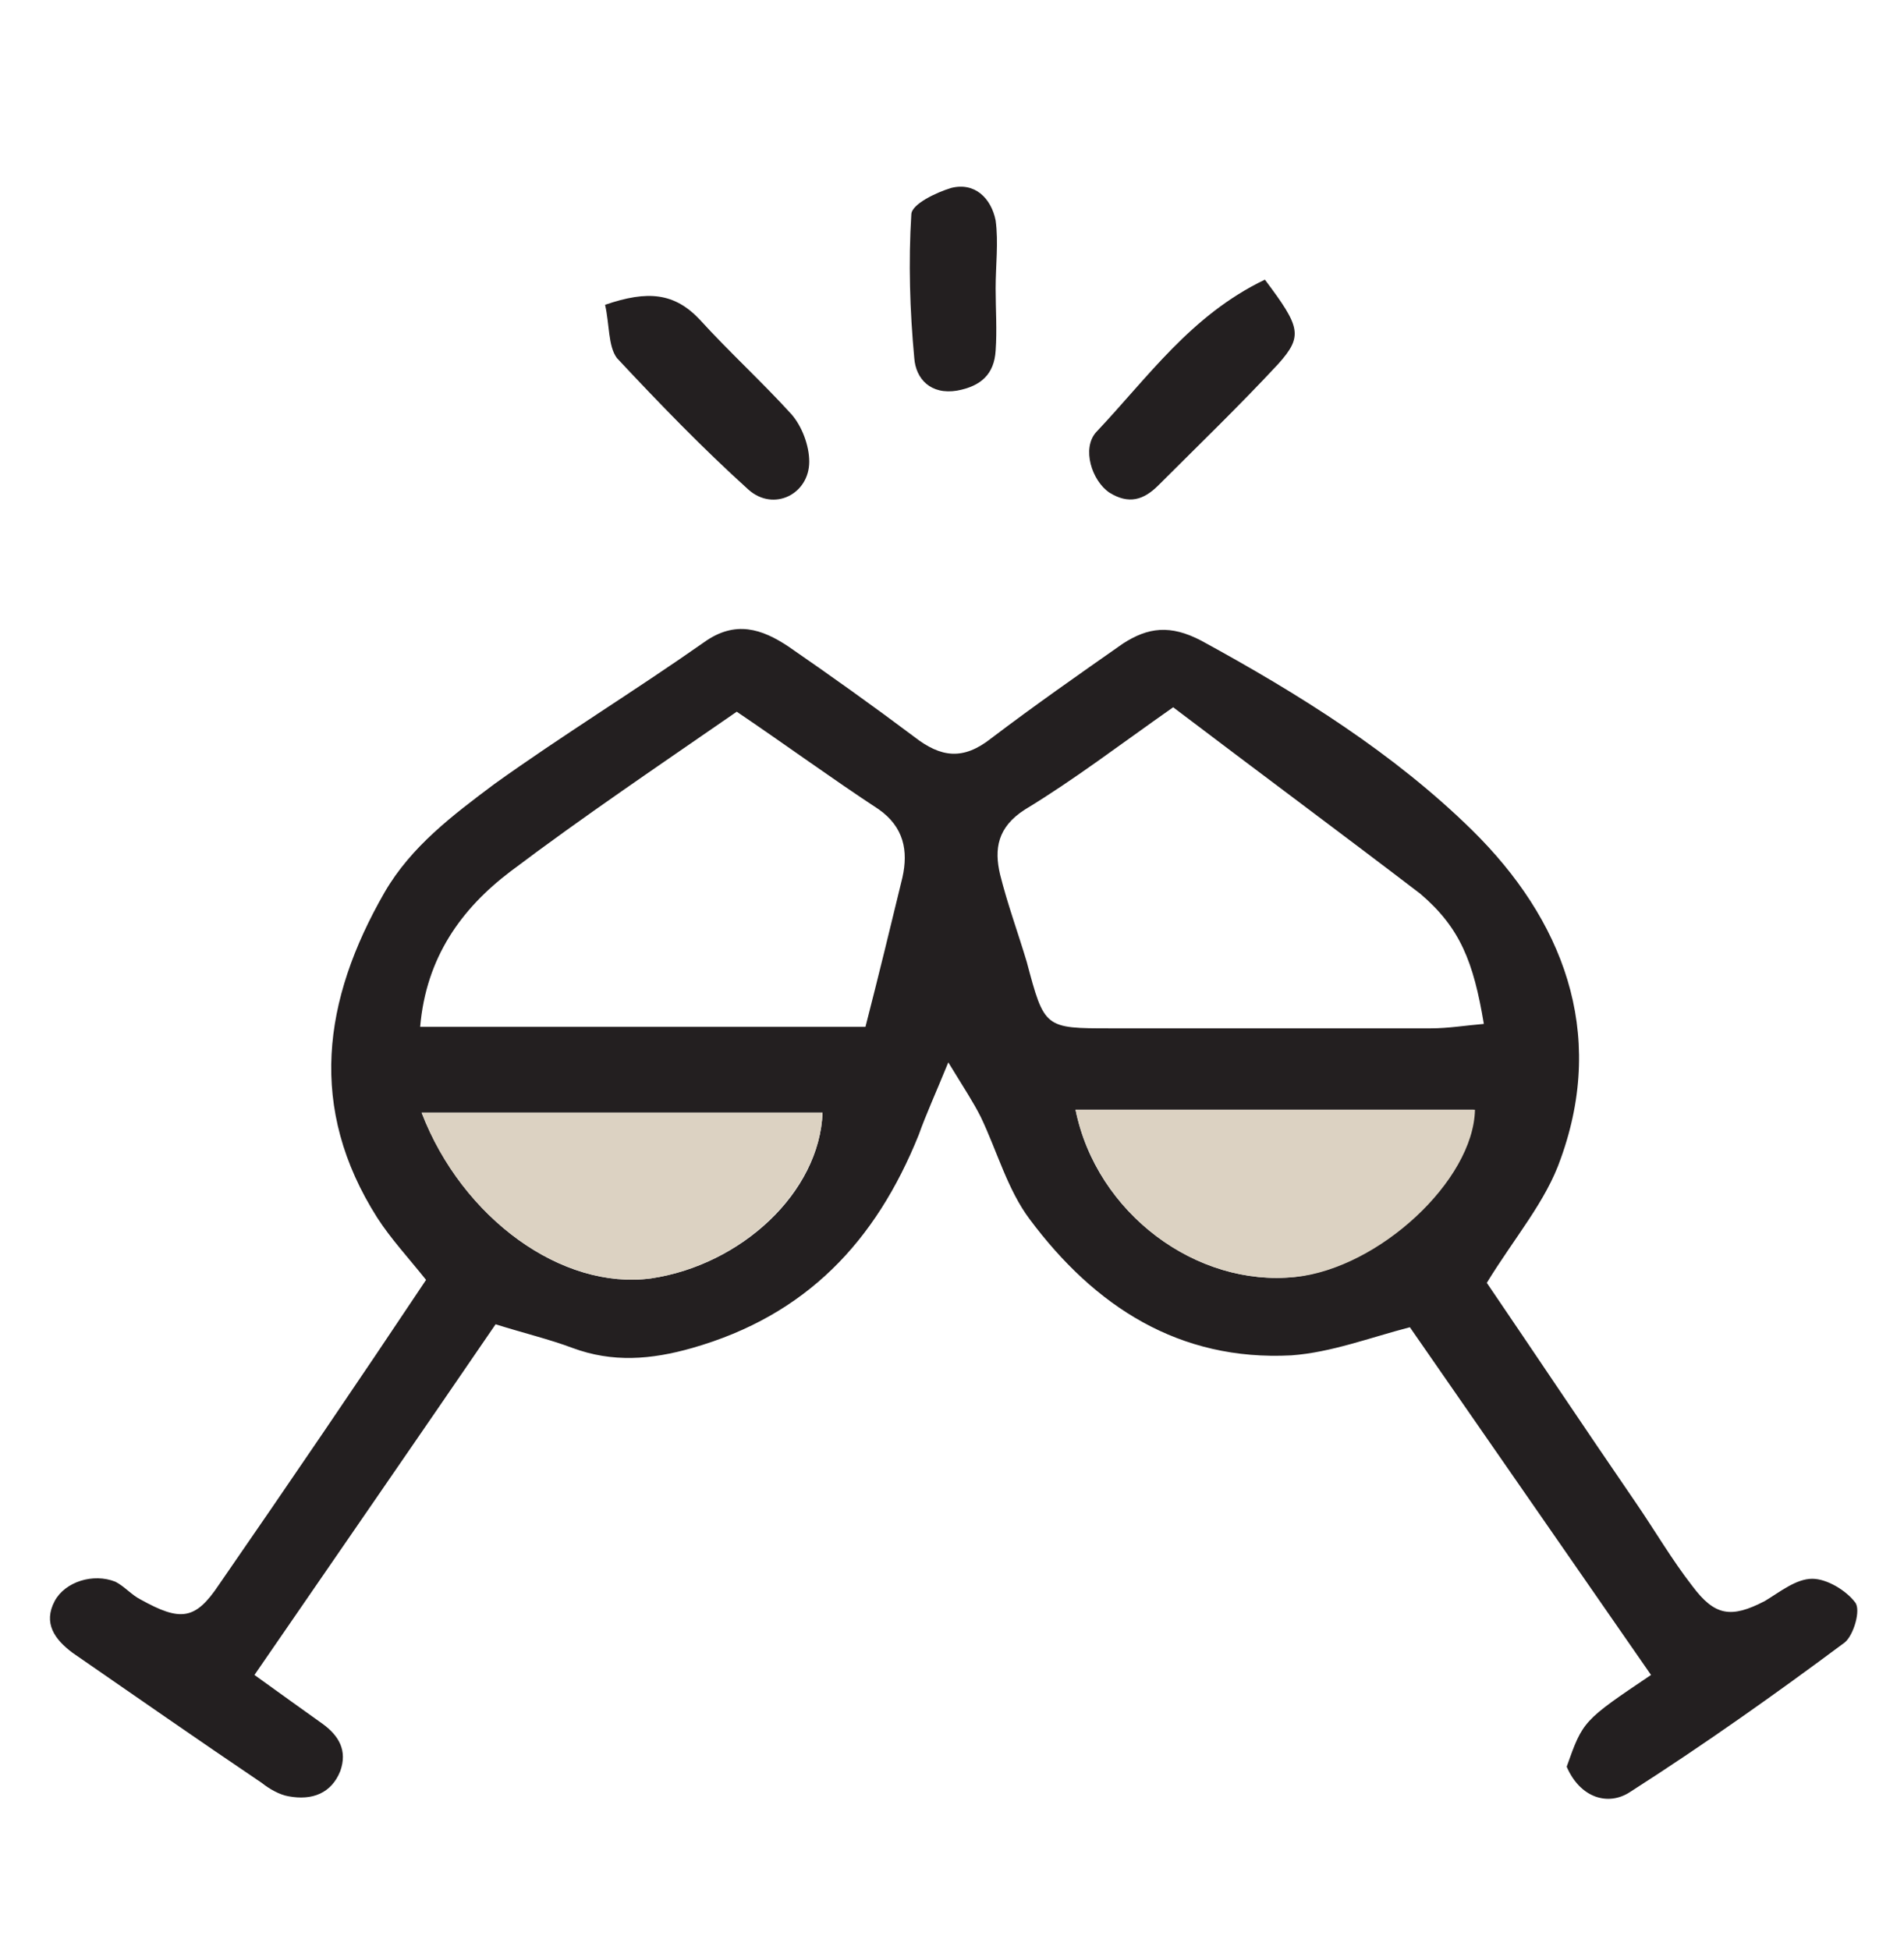
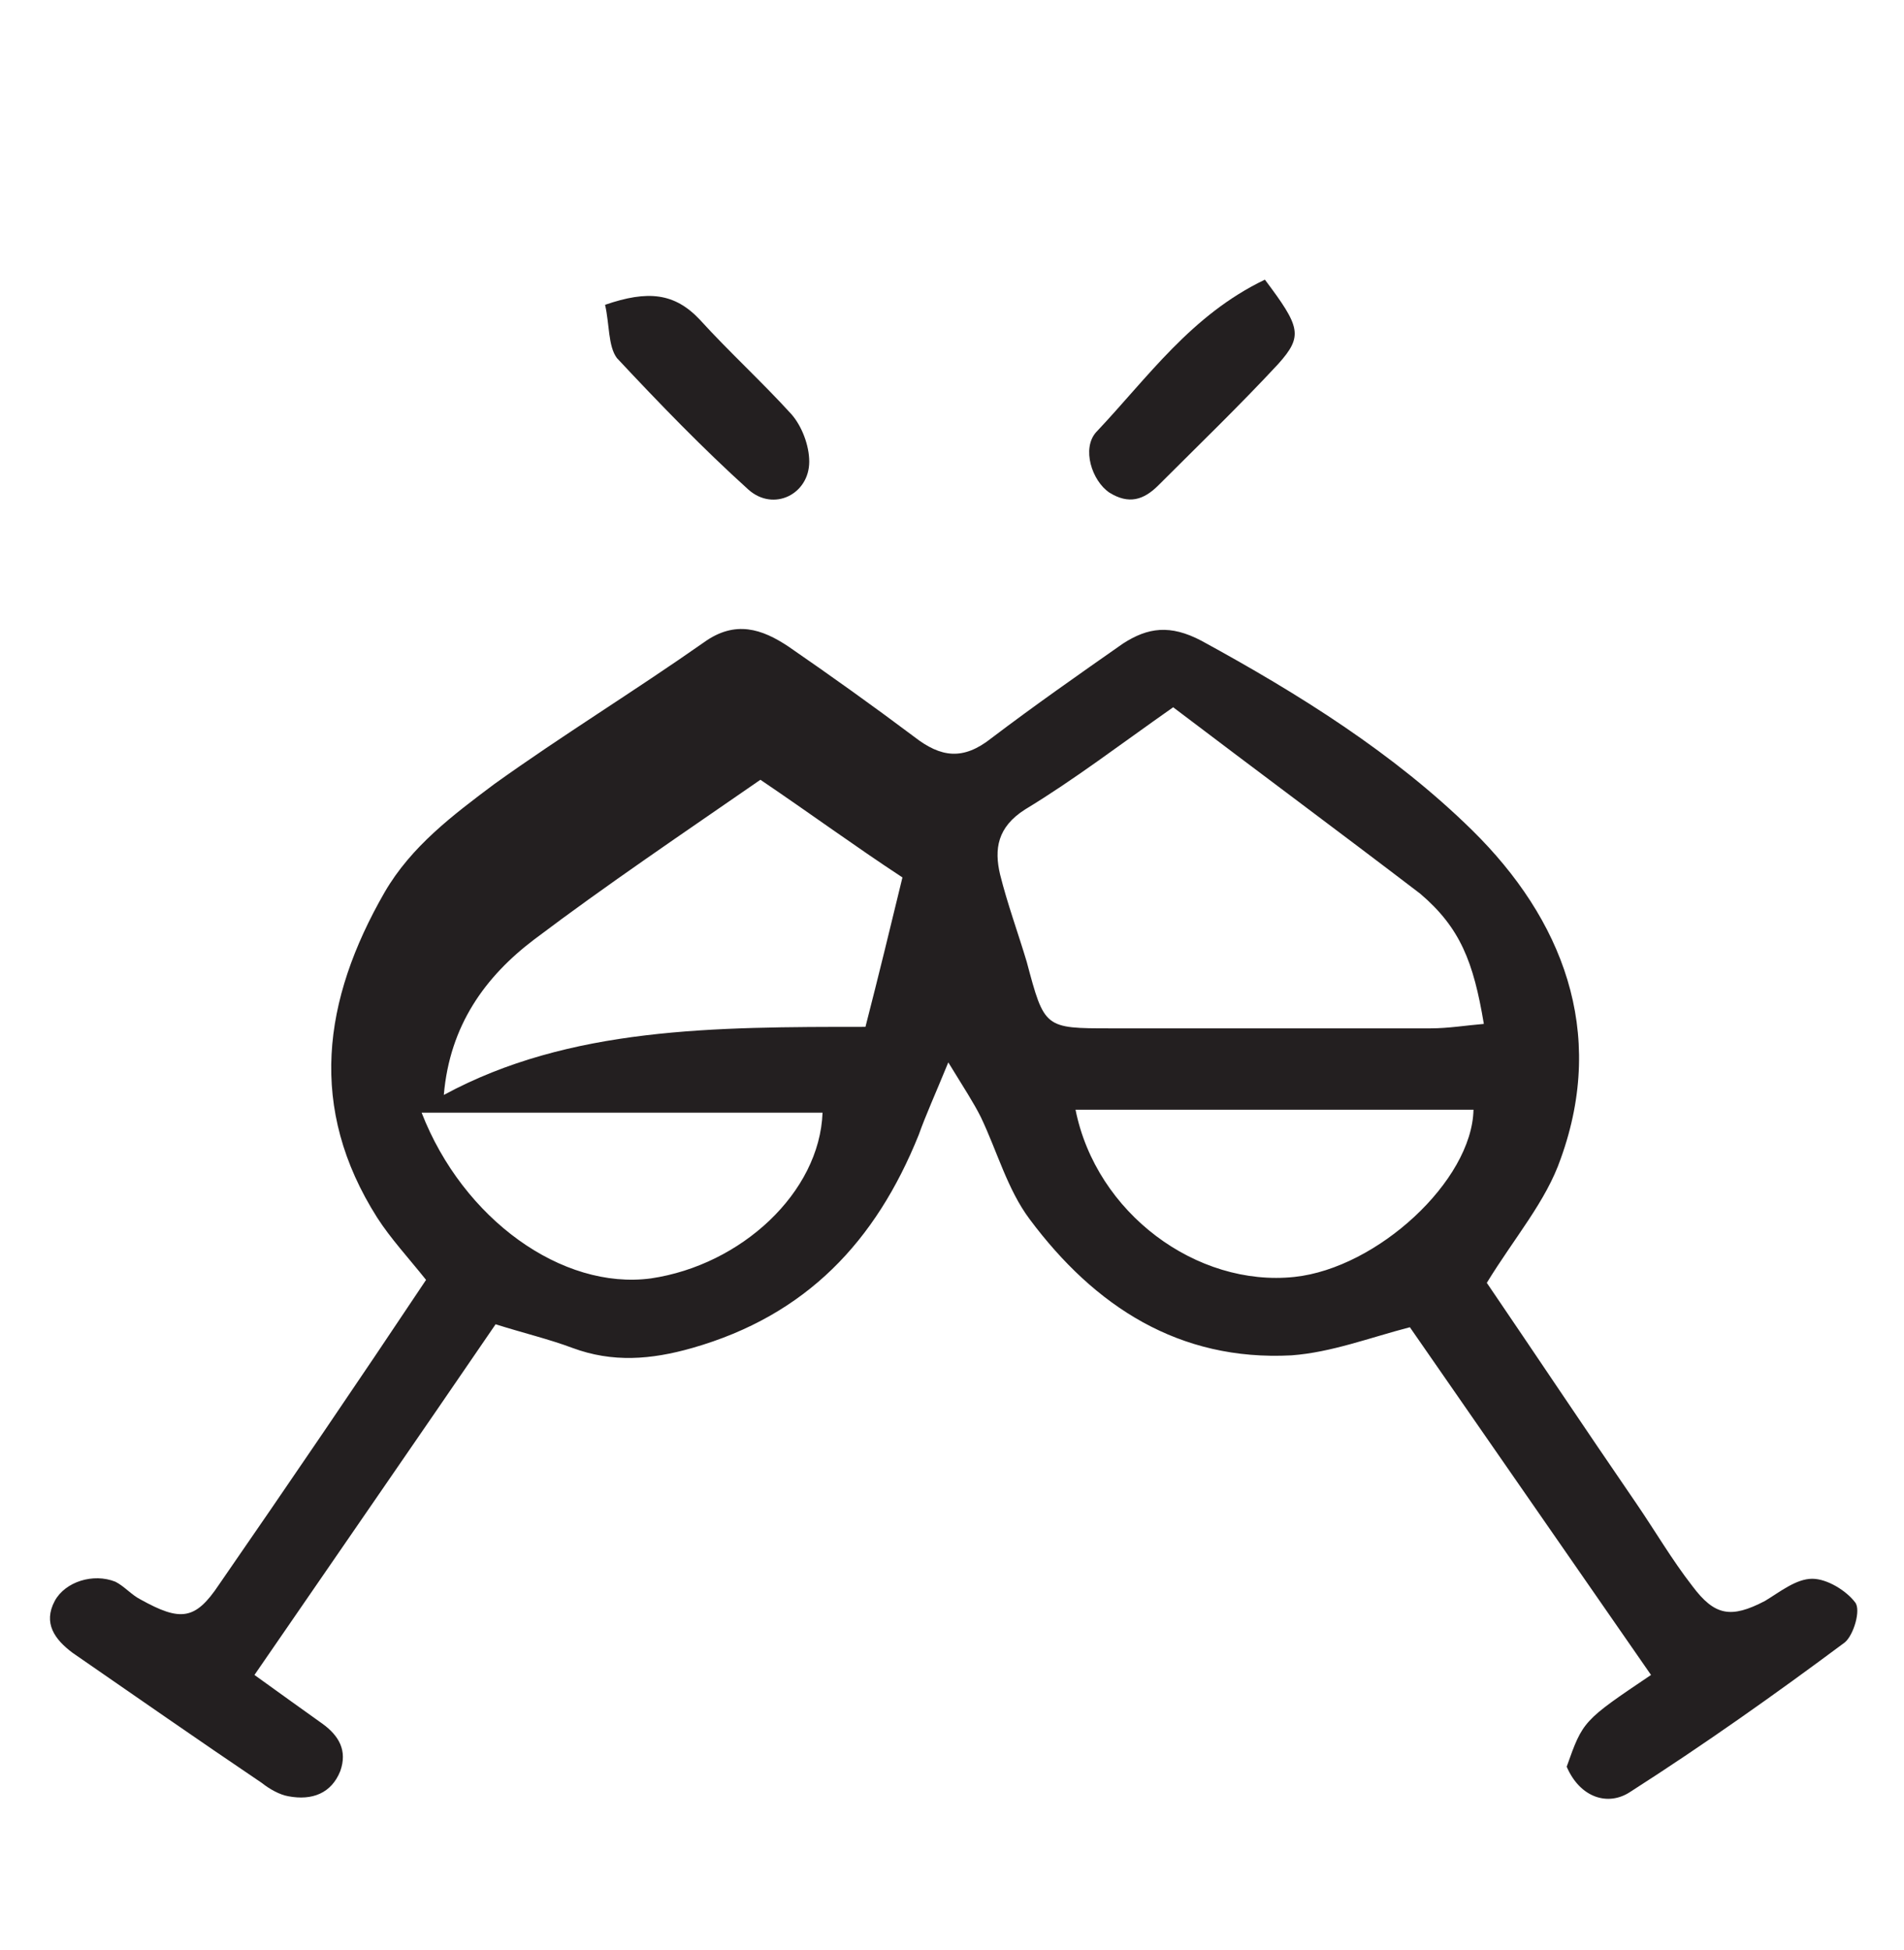
<svg xmlns="http://www.w3.org/2000/svg" version="1.1" x="0px" y="0px" viewBox="0 0 128.7 131.8" style="enable-background:new 0 0 128.7 131.8;" xml:space="preserve">
  <style type="text/css">
	.st0{fill:#231F20;}
	.st1{fill:#DCD2C2;}
</style>
  <g id="Layer_1">
    <g>
-       <path class="st0" d="M111.6,113.2c-5.4-7.8-10.9-15.7-16.3-23.5c-2.7,0.7-5.3,1.7-8,1.9C79.7,92,74,88.3,69.6,82.4    c-1.5-2-2.2-4.6-3.3-6.9c-0.5-1-1.1-1.9-2.2-3.7c-0.9,2.2-1.5,3.5-2,4.9c-2.9,7.2-7.6,12.2-15.3,14.4c-2.8,0.8-5.4,1-8.1,0    c-1.6-0.6-3.3-1-5.2-1.6c-5.4,7.9-10.8,15.7-16.3,23.7c1.8,1.3,3.2,2.3,4.6,3.3c1.1,0.8,1.7,1.8,1.2,3.2c-0.6,1.5-1.9,2-3.5,1.7    c-0.6-0.1-1.3-0.5-1.8-0.9c-4.3-2.9-8.6-5.9-12.8-8.8c-1.2-0.9-2-2-1.2-3.5c0.7-1.3,2.6-1.9,4.1-1.3c0.6,0.3,1.1,0.9,1.7,1.2    c2.7,1.5,3.7,1.4,5.3-1c4.7-6.8,9.4-13.7,14-20.6c-1.2-1.5-2.4-2.8-3.3-4.2c-4.7-7.4-3.7-14.7,0.5-22c1.8-3.1,4.6-5.2,7.4-7.3    c4.6-3.3,9.5-6.3,14.2-9.6c2.1-1.5,3.9-0.9,5.7,0.3c2.9,2,5.7,4,8.5,6.1c1.8,1.4,3.3,1.6,5.2,0.1c2.9-2.2,5.9-4.3,8.9-6.4    c1.7-1.1,3.2-1.3,5.3-0.2c6.6,3.6,13,7.6,18.3,12.8c6.1,6,9.1,13.6,6,22.2c-1,2.9-3.1,5.3-5,8.4c3.2,4.7,6.6,9.8,10.1,14.9    c1.3,1.9,2.4,3.8,3.8,5.6c1.5,2,2.6,2.2,4.9,1c1-0.6,2.1-1.5,3.2-1.5c1,0,2.3,0.8,2.9,1.6c0.4,0.5-0.1,2.2-0.7,2.7    c-4.7,3.5-9.5,6.9-14.5,10.1c-1.5,1-3.4,0.4-4.3-1.7C107,116.3,107,116.3,111.6,113.2z M58.5,69.4c0.9-3.5,1.7-6.8,2.5-10.1    c0.4-1.8,0.1-3.4-1.6-4.6c-3.2-2.1-6.2-4.3-9.6-6.6c-5.2,3.6-10.4,7.1-15.3,10.8c-3.3,2.5-5.7,5.8-6.1,10.5    C38.5,69.4,48.3,69.4,58.5,69.4z M79.3,47.8c-3.7,2.6-6.7,4.9-10,6.9c-1.9,1.2-2.1,2.7-1.7,4.4c0.5,2,1.2,3.9,1.8,5.9    c1.2,4.5,1.2,4.5,5.7,4.5c7.2,0,14.4,0,21.6,0c1.2,0,2.4-0.2,3.6-0.3c-0.7-4.2-1.6-6.5-4.3-8.8C90.5,56.2,85.1,52.2,79.3,47.8z     M72.7,75c1.4,7,8.2,12,14.8,11.3c5.6-0.6,12-6.5,12.1-11.3C90.8,75,82,75,72.7,75z M28.5,75.2c2.8,7.2,9.5,12,15.5,11.2    c6.1-0.9,11.4-5.8,11.6-11.2C46.5,75.2,37.6,75.2,28.5,75.2z" />
+       <path class="st0" d="M111.6,113.2c-5.4-7.8-10.9-15.7-16.3-23.5c-2.7,0.7-5.3,1.7-8,1.9C79.7,92,74,88.3,69.6,82.4    c-1.5-2-2.2-4.6-3.3-6.9c-0.5-1-1.1-1.9-2.2-3.7c-0.9,2.2-1.5,3.5-2,4.9c-2.9,7.2-7.6,12.2-15.3,14.4c-2.8,0.8-5.4,1-8.1,0    c-1.6-0.6-3.3-1-5.2-1.6c-5.4,7.9-10.8,15.7-16.3,23.7c1.8,1.3,3.2,2.3,4.6,3.3c1.1,0.8,1.7,1.8,1.2,3.2c-0.6,1.5-1.9,2-3.5,1.7    c-0.6-0.1-1.3-0.5-1.8-0.9c-4.3-2.9-8.6-5.9-12.8-8.8c-1.2-0.9-2-2-1.2-3.5c0.7-1.3,2.6-1.9,4.1-1.3c0.6,0.3,1.1,0.9,1.7,1.2    c2.7,1.5,3.7,1.4,5.3-1c4.7-6.8,9.4-13.7,14-20.6c-1.2-1.5-2.4-2.8-3.3-4.2c-4.7-7.4-3.7-14.7,0.5-22c1.8-3.1,4.6-5.2,7.4-7.3    c4.6-3.3,9.5-6.3,14.2-9.6c2.1-1.5,3.9-0.9,5.7,0.3c2.9,2,5.7,4,8.5,6.1c1.8,1.4,3.3,1.6,5.2,0.1c2.9-2.2,5.9-4.3,8.9-6.4    c1.7-1.1,3.2-1.3,5.3-0.2c6.6,3.6,13,7.6,18.3,12.8c6.1,6,9.1,13.6,6,22.2c-1,2.9-3.1,5.3-5,8.4c3.2,4.7,6.6,9.8,10.1,14.9    c1.3,1.9,2.4,3.8,3.8,5.6c1.5,2,2.6,2.2,4.9,1c1-0.6,2.1-1.5,3.2-1.5c1,0,2.3,0.8,2.9,1.6c0.4,0.5-0.1,2.2-0.7,2.7    c-4.7,3.5-9.5,6.9-14.5,10.1c-1.5,1-3.4,0.4-4.3-1.7C107,116.3,107,116.3,111.6,113.2z M58.5,69.4c0.9-3.5,1.7-6.8,2.5-10.1    c-3.2-2.1-6.2-4.3-9.6-6.6c-5.2,3.6-10.4,7.1-15.3,10.8c-3.3,2.5-5.7,5.8-6.1,10.5    C38.5,69.4,48.3,69.4,58.5,69.4z M79.3,47.8c-3.7,2.6-6.7,4.9-10,6.9c-1.9,1.2-2.1,2.7-1.7,4.4c0.5,2,1.2,3.9,1.8,5.9    c1.2,4.5,1.2,4.5,5.7,4.5c7.2,0,14.4,0,21.6,0c1.2,0,2.4-0.2,3.6-0.3c-0.7-4.2-1.6-6.5-4.3-8.8C90.5,56.2,85.1,52.2,79.3,47.8z     M72.7,75c1.4,7,8.2,12,14.8,11.3c5.6-0.6,12-6.5,12.1-11.3C90.8,75,82,75,72.7,75z M28.5,75.2c2.8,7.2,9.5,12,15.5,11.2    c6.1-0.9,11.4-5.8,11.6-11.2C46.5,75.2,37.6,75.2,28.5,75.2z" />
      <path class="st0" d="M85.5,18.9c2.4,3.2,2.6,3.8,0.9,5.7c-2.6,2.8-5.4,5.5-8.1,8.2c-1,1-2,1.3-3.3,0.5c-1.2-0.8-1.9-3-0.9-4.1    C77.6,25.5,80.5,21.3,85.5,18.9z" />
      <path class="st0" d="M40.9,20.6c2.9-1,4.7-0.8,6.4,1c2,2.2,4.2,4.2,6.2,6.4c0.7,0.8,1.2,2.1,1.2,3.2c0,2.2-2.4,3.4-4.1,1.9    c-3.1-2.8-6-5.8-8.9-8.9C41.1,23.4,41.2,21.9,40.9,20.6z" />
-       <path class="st0" d="M67.3,19.5c0,1.4,0.1,2.8,0,4.2c-0.1,1.6-1,2.4-2.6,2.7c-1.8,0.3-2.8-0.8-2.9-2.2c-0.3-3.2-0.4-6.5-0.2-9.7    c0-0.7,1.7-1.5,2.7-1.8c1.6-0.4,2.7,0.7,3,2.2C67.5,16.4,67.3,17.9,67.3,19.5z" />
-       <path class="st1" d="M72.7,75c9.3,0,18.1,0,27,0c-0.1,4.8-6.5,10.7-12.1,11.3C80.9,87,74.2,82.1,72.7,75z" />
-       <path class="st1" d="M28.5,75.2c9.1,0,18.1,0,27.1,0c-0.2,5.3-5.5,10.3-11.6,11.2C38,87.2,31.2,82.3,28.5,75.2z" />
    </g>
  </g>
  <g id="object">
</g>
</svg>